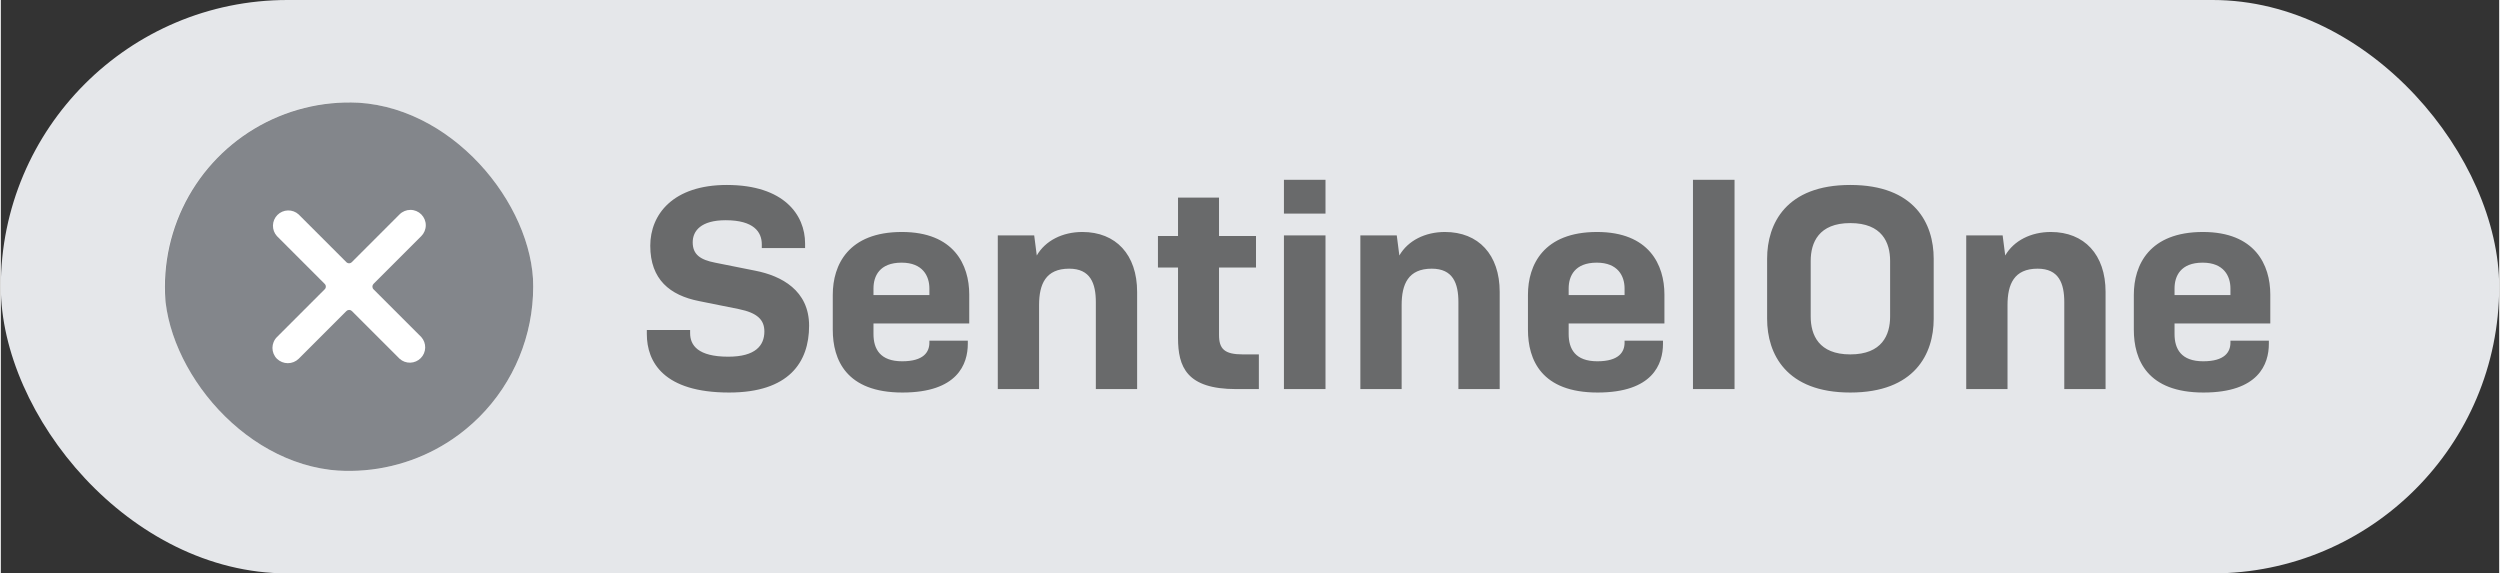
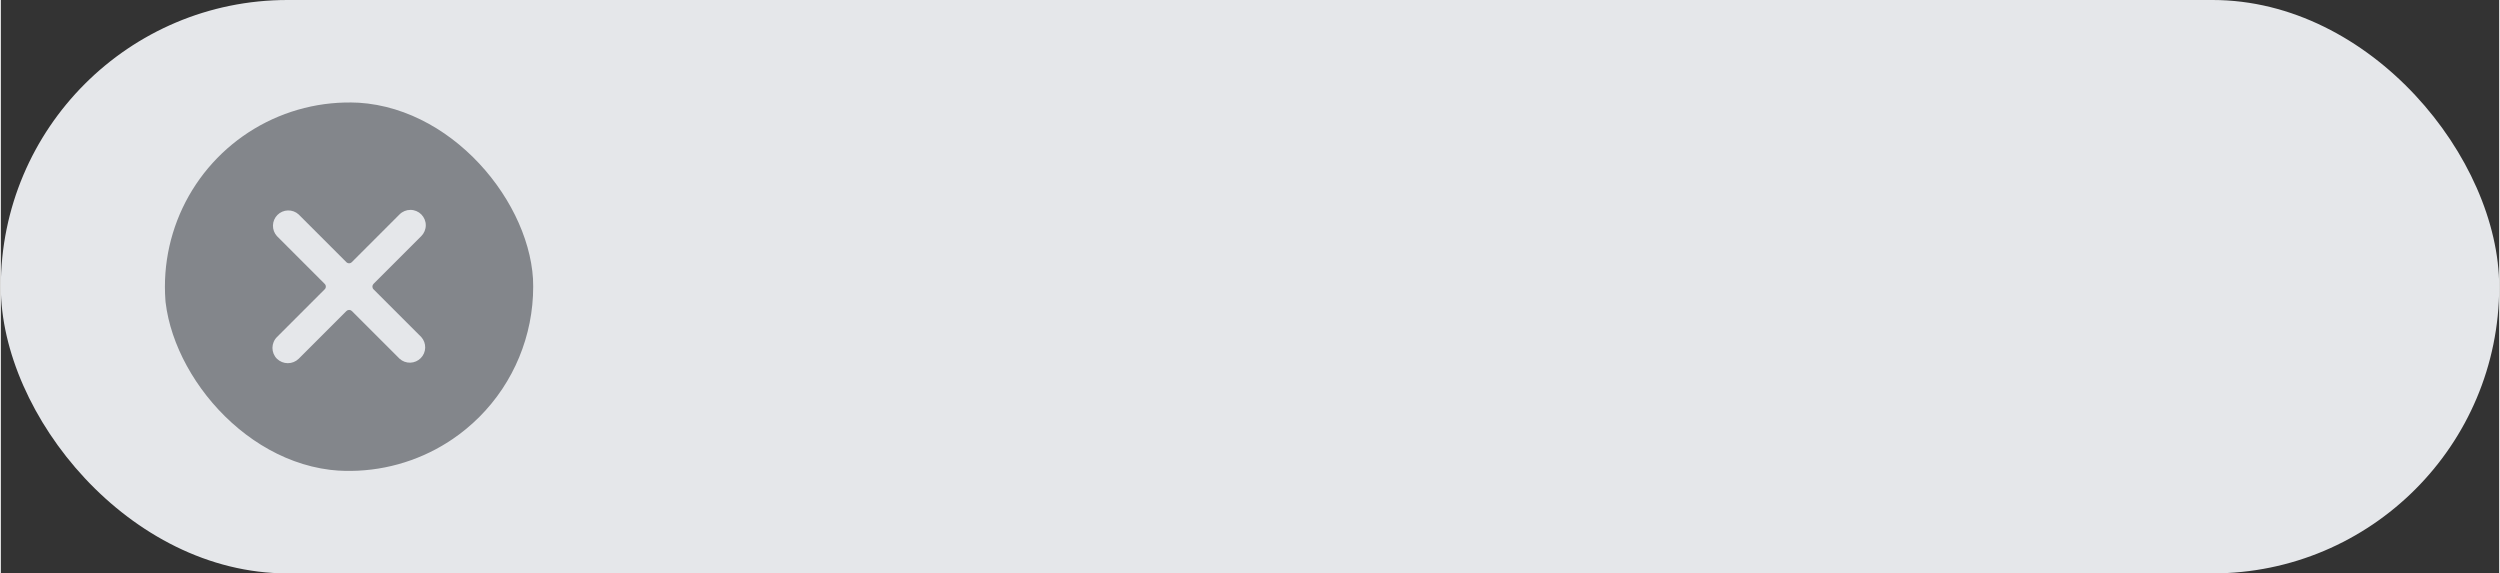
<svg xmlns="http://www.w3.org/2000/svg" width="109" height="25" viewBox="0 0 122 28" fill="none">
  <rect x="0" y="0" width="122" height="28" fill="#333333" stroke="none" />
  <rect width="122" height="28" rx="14" fill="#E5E7EA" />
  <g clip-path="url(#clip0_4655_1210)">
-     <rect x="8" y="5" width="18" height="18" rx="9" fill="white" />
    <path d="M23.366 7.636C22.108 6.379 20.505 5.523 18.76 5.177C17.015 4.83 15.207 5.009 13.564 5.69C11.921 6.371 10.516 7.524 9.528 9.003C8.54 10.482 8.013 12.221 8.013 14C8.013 15.779 8.54 17.517 9.528 18.997C10.516 20.476 11.921 21.629 13.564 22.31C15.207 22.991 17.015 23.17 18.76 22.823C20.505 22.477 22.108 21.621 23.366 20.364C25.051 18.674 25.997 16.386 25.997 14C25.997 11.614 25.051 9.325 23.366 7.636ZM20.532 16.459C20.66 16.602 20.728 16.788 20.723 16.98C20.718 17.171 20.64 17.354 20.505 17.489C20.37 17.625 20.188 17.704 19.996 17.71C19.805 17.716 19.618 17.648 19.475 17.52L17.142 15.188C17.107 15.153 17.059 15.133 17.01 15.133C16.96 15.133 16.912 15.153 16.877 15.188L14.545 17.52C14.403 17.658 14.213 17.735 14.015 17.735C13.817 17.735 13.627 17.658 13.484 17.52C13.414 17.451 13.359 17.368 13.321 17.277C13.284 17.186 13.264 17.088 13.264 16.99C13.264 16.891 13.284 16.794 13.321 16.703C13.359 16.611 13.414 16.529 13.484 16.459L15.816 14.127C15.834 14.11 15.848 14.089 15.857 14.067C15.867 14.044 15.871 14.02 15.871 13.995C15.871 13.97 15.867 13.946 15.857 13.923C15.848 13.901 15.834 13.88 15.816 13.863L13.484 11.53C13.354 11.388 13.285 11.201 13.289 11.008C13.293 10.816 13.372 10.633 13.508 10.496C13.643 10.36 13.827 10.281 14.019 10.276C14.212 10.271 14.399 10.34 14.541 10.469L16.873 12.801C16.891 12.819 16.911 12.833 16.934 12.842C16.957 12.852 16.981 12.857 17.006 12.857C17.031 12.857 17.055 12.852 17.078 12.842C17.101 12.833 17.121 12.819 17.139 12.801L19.471 10.469C19.612 10.328 19.803 10.249 20.002 10.249C20.201 10.249 20.392 10.329 20.532 10.469C20.673 10.61 20.752 10.801 20.752 11C20.752 11.199 20.672 11.389 20.532 11.53L18.199 13.863C18.164 13.898 18.145 13.945 18.145 13.995C18.145 14.045 18.164 14.092 18.199 14.127L20.532 16.459Z" fill="#83868B" />
  </g>
-   <path d="M39.274 12.112H37.16V11.93C37.16 11.328 36.768 10.754 35.396 10.754C34.192 10.754 33.786 11.272 33.786 11.832C33.786 12.434 34.164 12.686 34.878 12.826L36.838 13.218C38.126 13.47 39.47 14.184 39.47 15.906C39.47 17.698 38.476 19.168 35.564 19.168C32.372 19.168 31.546 17.684 31.546 16.312V16.116H33.66V16.27C33.66 16.858 34.038 17.418 35.522 17.418C36.852 17.418 37.286 16.872 37.286 16.186C37.286 15.612 36.936 15.276 36.04 15.094L34.094 14.702C32.68 14.422 31.714 13.652 31.714 12C31.714 10.474 32.82 9.032 35.452 9.032C38.252 9.032 39.274 10.502 39.274 11.888V12.112ZM47.22 16.788C47.22 17.782 46.716 19.168 44.028 19.168C41.284 19.168 40.626 17.572 40.626 16.102V14.394C40.626 12.938 41.382 11.328 44 11.328C46.548 11.328 47.29 12.938 47.29 14.38V15.794H42.614V16.312C42.614 17.04 42.936 17.642 44.014 17.642C45.078 17.642 45.344 17.18 45.344 16.732V16.634H47.22V16.788ZM42.614 14.086V14.408H45.344V14.086C45.344 13.484 45.022 12.826 43.986 12.826C42.908 12.826 42.614 13.484 42.614 14.086ZM50.7 19H48.684V11.496H50.462L50.588 12.476C51.008 11.748 51.848 11.328 52.814 11.328C54.452 11.328 55.488 12.434 55.488 14.254V19H53.472V14.758C53.472 13.834 53.206 13.12 52.17 13.12C51.022 13.12 50.7 13.876 50.7 14.898V19ZM61.433 17.306V19H60.327C57.905 19 57.485 17.922 57.485 16.494V13.064H56.505V11.524H57.485V9.648H59.487V11.524H61.293V13.064H59.487V16.354C59.487 17.04 59.753 17.306 60.649 17.306H61.433ZM64.687 10.432H62.657V8.78H64.687V10.432ZM64.687 19H62.657V11.496H64.687V19ZM68.405 19H66.389V11.496H68.167L68.293 12.476C68.713 11.748 69.553 11.328 70.519 11.328C72.157 11.328 73.193 12.434 73.193 14.254V19H71.177V14.758C71.177 13.834 70.911 13.12 69.875 13.12C68.727 13.12 68.405 13.876 68.405 14.898V19ZM81.167 16.788C81.167 17.782 80.663 19.168 77.975 19.168C75.231 19.168 74.573 17.572 74.573 16.102V14.394C74.573 12.938 75.329 11.328 77.947 11.328C80.495 11.328 81.237 12.938 81.237 14.38V15.794H76.561V16.312C76.561 17.04 76.883 17.642 77.961 17.642C79.025 17.642 79.291 17.18 79.291 16.732V16.634H81.167V16.788ZM76.561 14.086V14.408H79.291V14.086C79.291 13.484 78.969 12.826 77.933 12.826C76.855 12.826 76.561 13.484 76.561 14.086ZM84.661 19H82.631V8.78H84.661V19ZM90.312 19.168C87.176 19.168 86.252 17.278 86.252 15.57V12.63C86.252 10.922 87.176 9.032 90.312 9.032C93.462 9.032 94.386 10.922 94.386 12.63V15.57C94.386 17.278 93.462 19.168 90.312 19.168ZM90.312 17.306C91.866 17.306 92.258 16.354 92.258 15.458V12.742C92.258 11.846 91.866 10.894 90.312 10.894C88.772 10.894 88.38 11.846 88.38 12.742V15.458C88.38 16.354 88.772 17.306 90.312 17.306ZM97.991 19H95.975V11.496H97.753L97.879 12.476C98.299 11.748 99.139 11.328 100.105 11.328C101.743 11.328 102.779 12.434 102.779 14.254V19H100.763V14.758C100.763 13.834 100.497 13.12 99.461 13.12C98.313 13.12 97.991 13.876 97.991 14.898V19ZM110.753 16.788C110.753 17.782 110.249 19.168 107.561 19.168C104.817 19.168 104.159 17.572 104.159 16.102V14.394C104.159 12.938 104.915 11.328 107.533 11.328C110.081 11.328 110.823 12.938 110.823 14.38V15.794H106.147V16.312C106.147 17.04 106.469 17.642 107.547 17.642C108.611 17.642 108.877 17.18 108.877 16.732V16.634H110.753V16.788ZM106.147 14.086V14.408H108.877V14.086C108.877 13.484 108.555 12.826 107.519 12.826C106.441 12.826 106.147 13.484 106.147 14.086Z" fill="#696A6B" />
  <defs>
    <clipPath id="clip0_4655_1210">
      <rect x="8" y="5" width="18" height="18" rx="9" fill="white" />
    </clipPath>
  </defs>
</svg>